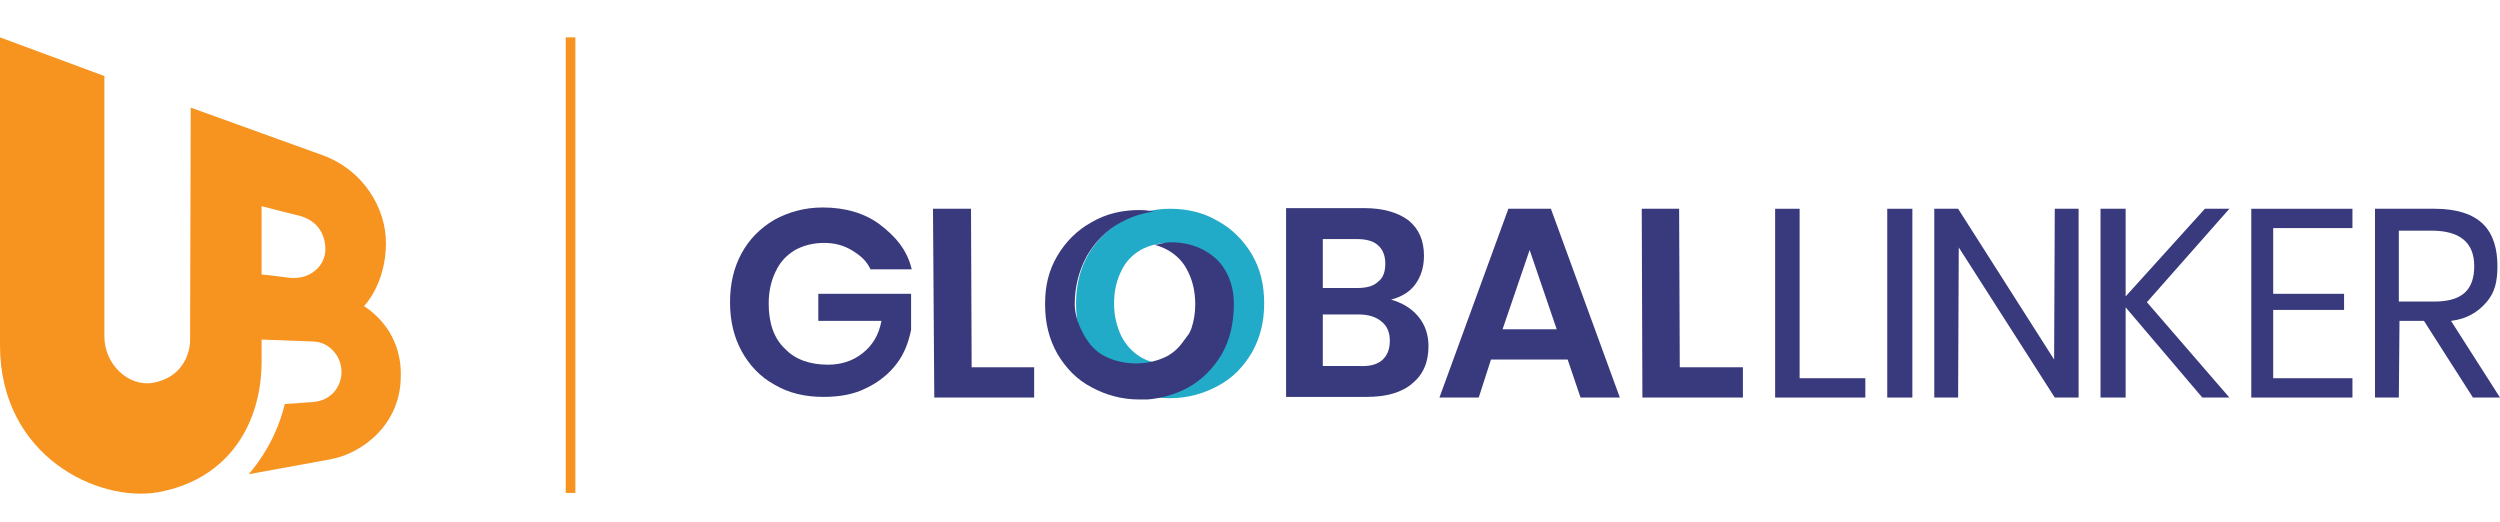
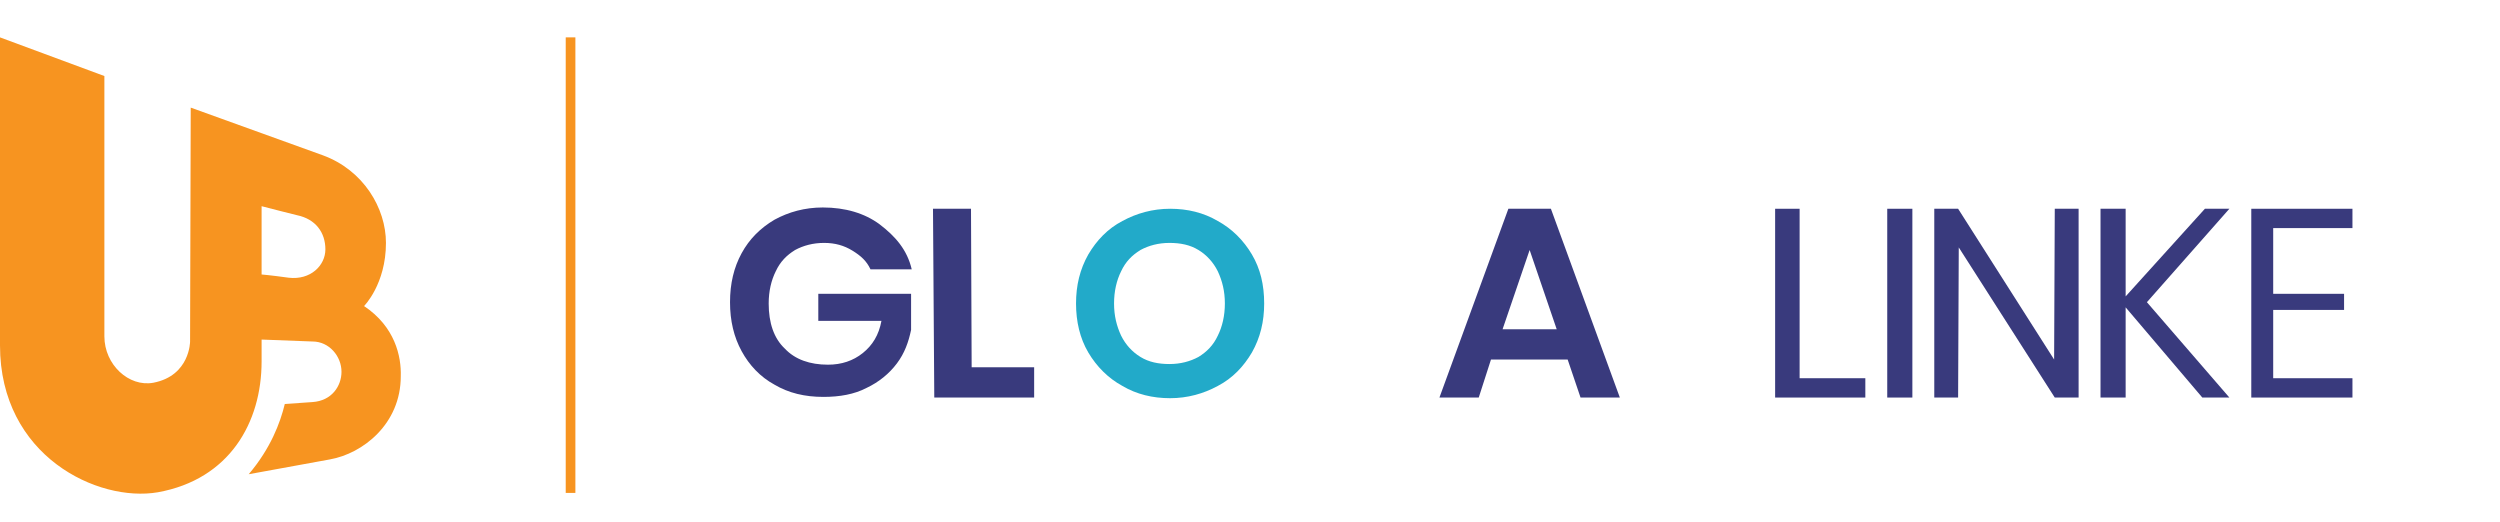
<svg xmlns="http://www.w3.org/2000/svg" version="1.1" id="Layer_1" x="0px" y="0px" viewBox="0 0 388 81" style="enable-background:new 0 0 388 81;" xml:space="preserve">
  <style type="text/css">
	.st0{fill:#F79420;}
	.st1{fill-rule:evenodd;clip-rule:evenodd;fill:#393A7D;}
	.st2{fill-rule:evenodd;clip-rule:evenodd;fill:#22AAC9;}
</style>
  <title>Group 18</title>
  <desc>Created with Sketch.</desc>
  <g>
    <path class="st0" d="M56.5,47.5c0,0,3.4-3.4,3.4-9.8c0-5.4-3.5-11.3-9.8-13.6l-20.5-7.4L29.5,53c0,0,0,5.3-5.7,6.4   c-3.8,0.7-7.6-2.8-7.6-7.2c0,0,0-28.6,0-40.4L0,5.8v47.8C0,70.8,15.2,78,24.5,76.4c11.1-2,16.1-10.8,16.1-20.3v-3.4l7.9,0.3   c2.6,0,4.5,2.3,4.5,4.7c0,2.2-1.5,4.5-4.5,4.7l-4.3,0.3c-0.7,2.9-2.2,6.9-5.6,10.9l12.6-2.3c5.1-0.9,11-5.5,11-12.9   C62.3,55.3,61.3,50.7,56.5,47.5z M44.8,43.1c-2.9-0.4-4.2-0.5-4.2-0.5V32c0.7,0.2,5.5,1.4,5.5,1.4c2.9,0.6,4.4,2.7,4.4,5.3   C50.5,41.2,48.2,43.5,44.8,43.1z" />
    <rect x="87.8" y="5.8" class="st0" width="1.5" height="70.7" />
    <g id="logo_2_">
      <g id="Group-3_2_" transform="translate(216, 506)">
        <path id="Fill-1_2_" class="st1" d="M-74.5-464.2h-6.4c-0.6-1.3-1.5-2.1-2.8-2.9c-1.3-0.8-2.7-1.2-4.4-1.2     c-1.7,0-3.2,0.4-4.5,1.1c-1.3,0.8-2.3,1.8-3,3.3c-0.7,1.4-1.1,3.1-1.1,5c0,3,0.8,5.4,2.5,7c1.6,1.7,3.9,2.5,6.7,2.5     c2.1,0,3.9-0.6,5.4-1.8c1.5-1.2,2.5-2.8,2.9-5H-89v-4.2h14.4v5.6c-0.4,1.9-1,3.6-2.2,5.2c-1.2,1.6-2.8,2.9-4.7,3.8     c-1.9,1-4.2,1.4-6.7,1.4c-2.9,0-5.4-0.6-7.6-1.9c-2.2-1.2-3.9-3-5.1-5.2c-1.2-2.2-1.8-4.7-1.8-7.6c0-2.9,0.6-5.4,1.8-7.6     c1.2-2.2,2.9-3.9,5.1-5.2c2.2-1.2,4.7-1.9,7.5-1.9c3.5,0,6.5,0.9,8.8,2.6C-77-469.3-75.2-467.2-74.5-464.2z" />
        <polygon id="Fill-3_2_" class="st1" points="-65.2,-449 -55.5,-449 -55.5,-444.3 -71,-444.3 -71.2,-473.6 -65.3,-473.6    " />
-         <polygon id="Fill-3-Copy_2_" class="st1" points="44.7,-449 54.5,-449 54.5,-444.3 38.9,-444.3 38.8,-473.6 44.6,-473.6    " />
-         <path id="Fill-8_2_" class="st1" d="M-1.5-450.1c0.8-0.7,1.2-1.7,1.2-3c0-1.3-0.4-2.3-1.3-3c-0.8-0.7-2-1.1-3.6-1.1h-5.5v8h5.5     C-3.5-449.1-2.3-449.4-1.5-450.1L-1.5-450.1z M-10.6-461.3h5.2c1.5,0,2.6-0.3,3.3-1c0.8-0.6,1.1-1.6,1.1-2.8     c0-1.2-0.4-2.2-1.1-2.8c-0.7-0.7-1.9-1-3.4-1h-5.2V-461.3z M4.1-456.9c1.1,1.3,1.6,2.9,1.6,4.6c0,2.5-0.8,4.4-2.5,5.8     c-1.6,1.4-4,2.1-7.1,2.1h-12.5v-29.3h12.2c2.9,0,5.2,0.7,6.8,1.9c1.6,1.3,2.4,3.1,2.4,5.5c0,1.8-0.5,3.3-1.4,4.5     c-0.9,1.2-2.2,1.9-3.7,2.3C1.6-459,3-458.2,4.1-456.9L4.1-456.9z" />
        <path id="Fill-10_2_" class="st1" d="M25.6-454.9l-4.2-12.3l-4.2,12.3H25.6z M27.3-450.2H15.4l-1.9,5.9H7.4l10.7-29.3h6.6     l10.7,29.3h-6.1L27.3-450.2z" />
        <polygon id="Fill-14_2_" class="st1" points="63.3,-447.3 73.5,-447.3 73.5,-444.3 59.5,-444.3 59.5,-473.6 63.3,-473.6    " />
        <polygon id="Fill-16_2_" class="st1" points="76.9,-444.3 80.8,-444.3 80.8,-473.6 76.9,-473.6    " />
        <polygon id="Fill-18_2_" class="st1" points="106.6,-444.3 102.9,-444.3 88,-467.6 87.9,-444.3 84.2,-444.3 84.2,-473.6      87.9,-473.6 102.8,-450.2 102.9,-473.6 106.6,-473.6    " />
        <polygon id="Fill-19_2_" class="st1" points="117.2,-459.1 130,-444.3 125.8,-444.3 113.9,-458.3 113.9,-444.3 110,-444.3      110,-473.6 113.9,-473.6 113.9,-460 126.2,-473.6 130,-473.6    " />
        <polygon id="Fill-20_2_" class="st1" points="136.8,-470.6 136.8,-460.4 147.8,-460.4 147.8,-457.9 136.8,-457.9 136.8,-447.3      149.1,-447.3 149.1,-444.3 133.4,-444.3 133.4,-473.6 149.1,-473.6 149.1,-470.6    " />
-         <path id="Fill-21_2_" class="st1" d="M156.3-459.2h5.5c4.2,0,6.2-1.7,6.2-5.5c0-3.8-2.4-5.5-6.6-5.5h-5.1V-459.2z M167.8-444.3     l-7.6-11.9h-3.8l-0.1,11.9h-3.7v-29.3h9.3c3.3,0,5.9,0.8,7.5,2.4c1.6,1.6,2.2,3.9,2.2,6.5c0,2.4-0.4,4.1-1.7,5.6     c-1.3,1.5-3,2.6-5.5,2.9l7.6,11.9H167.8z" />
        <g id="Group-2_2_" transform="translate(115, 0)">
          <g id="Group_2_">
            <path id="Fill-1-Copy_2_" class="st2" d="M-154-467.2c-1.3,0.8-2.3,1.8-3,3.3c-0.7,1.4-1.1,3.1-1.1,5c0,1.9,0.4,3.5,1.1,5       c0.7,1.4,1.7,2.5,3,3.3c1.3,0.8,2.8,1.1,4.5,1.1c1.7,0,3.2-0.4,4.5-1.1c1.3-0.8,2.3-1.8,3-3.3c0.7-1.4,1.1-3.1,1.1-5       c0-1.9-0.4-3.5-1.1-5c-0.7-1.4-1.7-2.5-3-3.3c-1.3-0.8-2.8-1.1-4.5-1.1C-151.2-468.3-152.7-467.9-154-467.2 M-142-471.7       c2.2,1.2,4,3,5.3,5.2c1.3,2.2,1.9,4.7,1.9,7.6c0,2.8-0.6,5.3-1.9,7.6c-1.3,2.2-3,4-5.3,5.2c-2.2,1.2-4.7,1.9-7.4,1.9       c-2.7,0-5.2-0.6-7.4-1.9c-2.2-1.2-4-3-5.3-5.2c-1.3-2.2-1.9-4.8-1.9-7.6c0-2.8,0.6-5.3,1.9-7.6c1.3-2.2,3-4,5.3-5.2       c2.2-1.2,4.7-1.9,7.4-1.9C-146.7-473.6-144.2-473-142-471.7" />
-             <path class="st1" d="M-140.7-463.8c-0.8-1.5-2-2.6-3.5-3.4c-1.5-0.8-3.2-1.2-5.1-1.2c-0.9,0-1.7,0.3-2.5,0.4c0,0,0,0,0,0       c0,0,0,0,0,0c0.8,0.2,1.5,0.5,2.2,0.9c1.3,0.8,2.3,1.8,3,3.3c0.7,1.4,1.1,3.1,1.1,5c0,1.4-0.2,2.6-0.6,3.8       c-0.2,0.4-0.3,0.8-0.6,1.1c-1.2,1.7-1.8,2.4-3.2,3.2c-1.4,0.7-3,1.1-4.8,1.1c-1.8,0-3.4-0.4-4.8-1.1c-1.4-0.7-2.4-1.8-3.2-3.2       c-0.8-1.4-1.5-3.1-1.5-4.9c0-2.8,0.7-5.3,1.9-7.5c1.3-2.2,3-4,5.3-5.2c1.6-0.9,3.3-1.4,5.1-1.7c-0.8-0.1-1.5-0.2-2.3-0.2       c-2.7,0-5.2,0.6-7.4,1.9c-2.2,1.2-4,3-5.3,5.2c-1.3,2.2-1.9,4.6-1.9,7.4h0c0,0,0,0.1,0,0.1c0,0,0,0.1,0,0.1       c0,2.8,0.6,5.3,1.9,7.6c1.3,2.2,3,4,5.3,5.2c2.2,1.2,4.7,1.9,7.4,1.9c0.4,0,0.8,0,1.2,0c0,0,0,0,0.1,0c2.3-0.2,4.3-0.8,6.2-1.8       c2.2-1.2,4-3,5.3-5.2c1.3-2.2,1.9-5,1.9-7.8C-139.5-460.9-140-462.5-140.7-463.8z" />
          </g>
        </g>
      </g>
    </g>
  </g>
</svg>